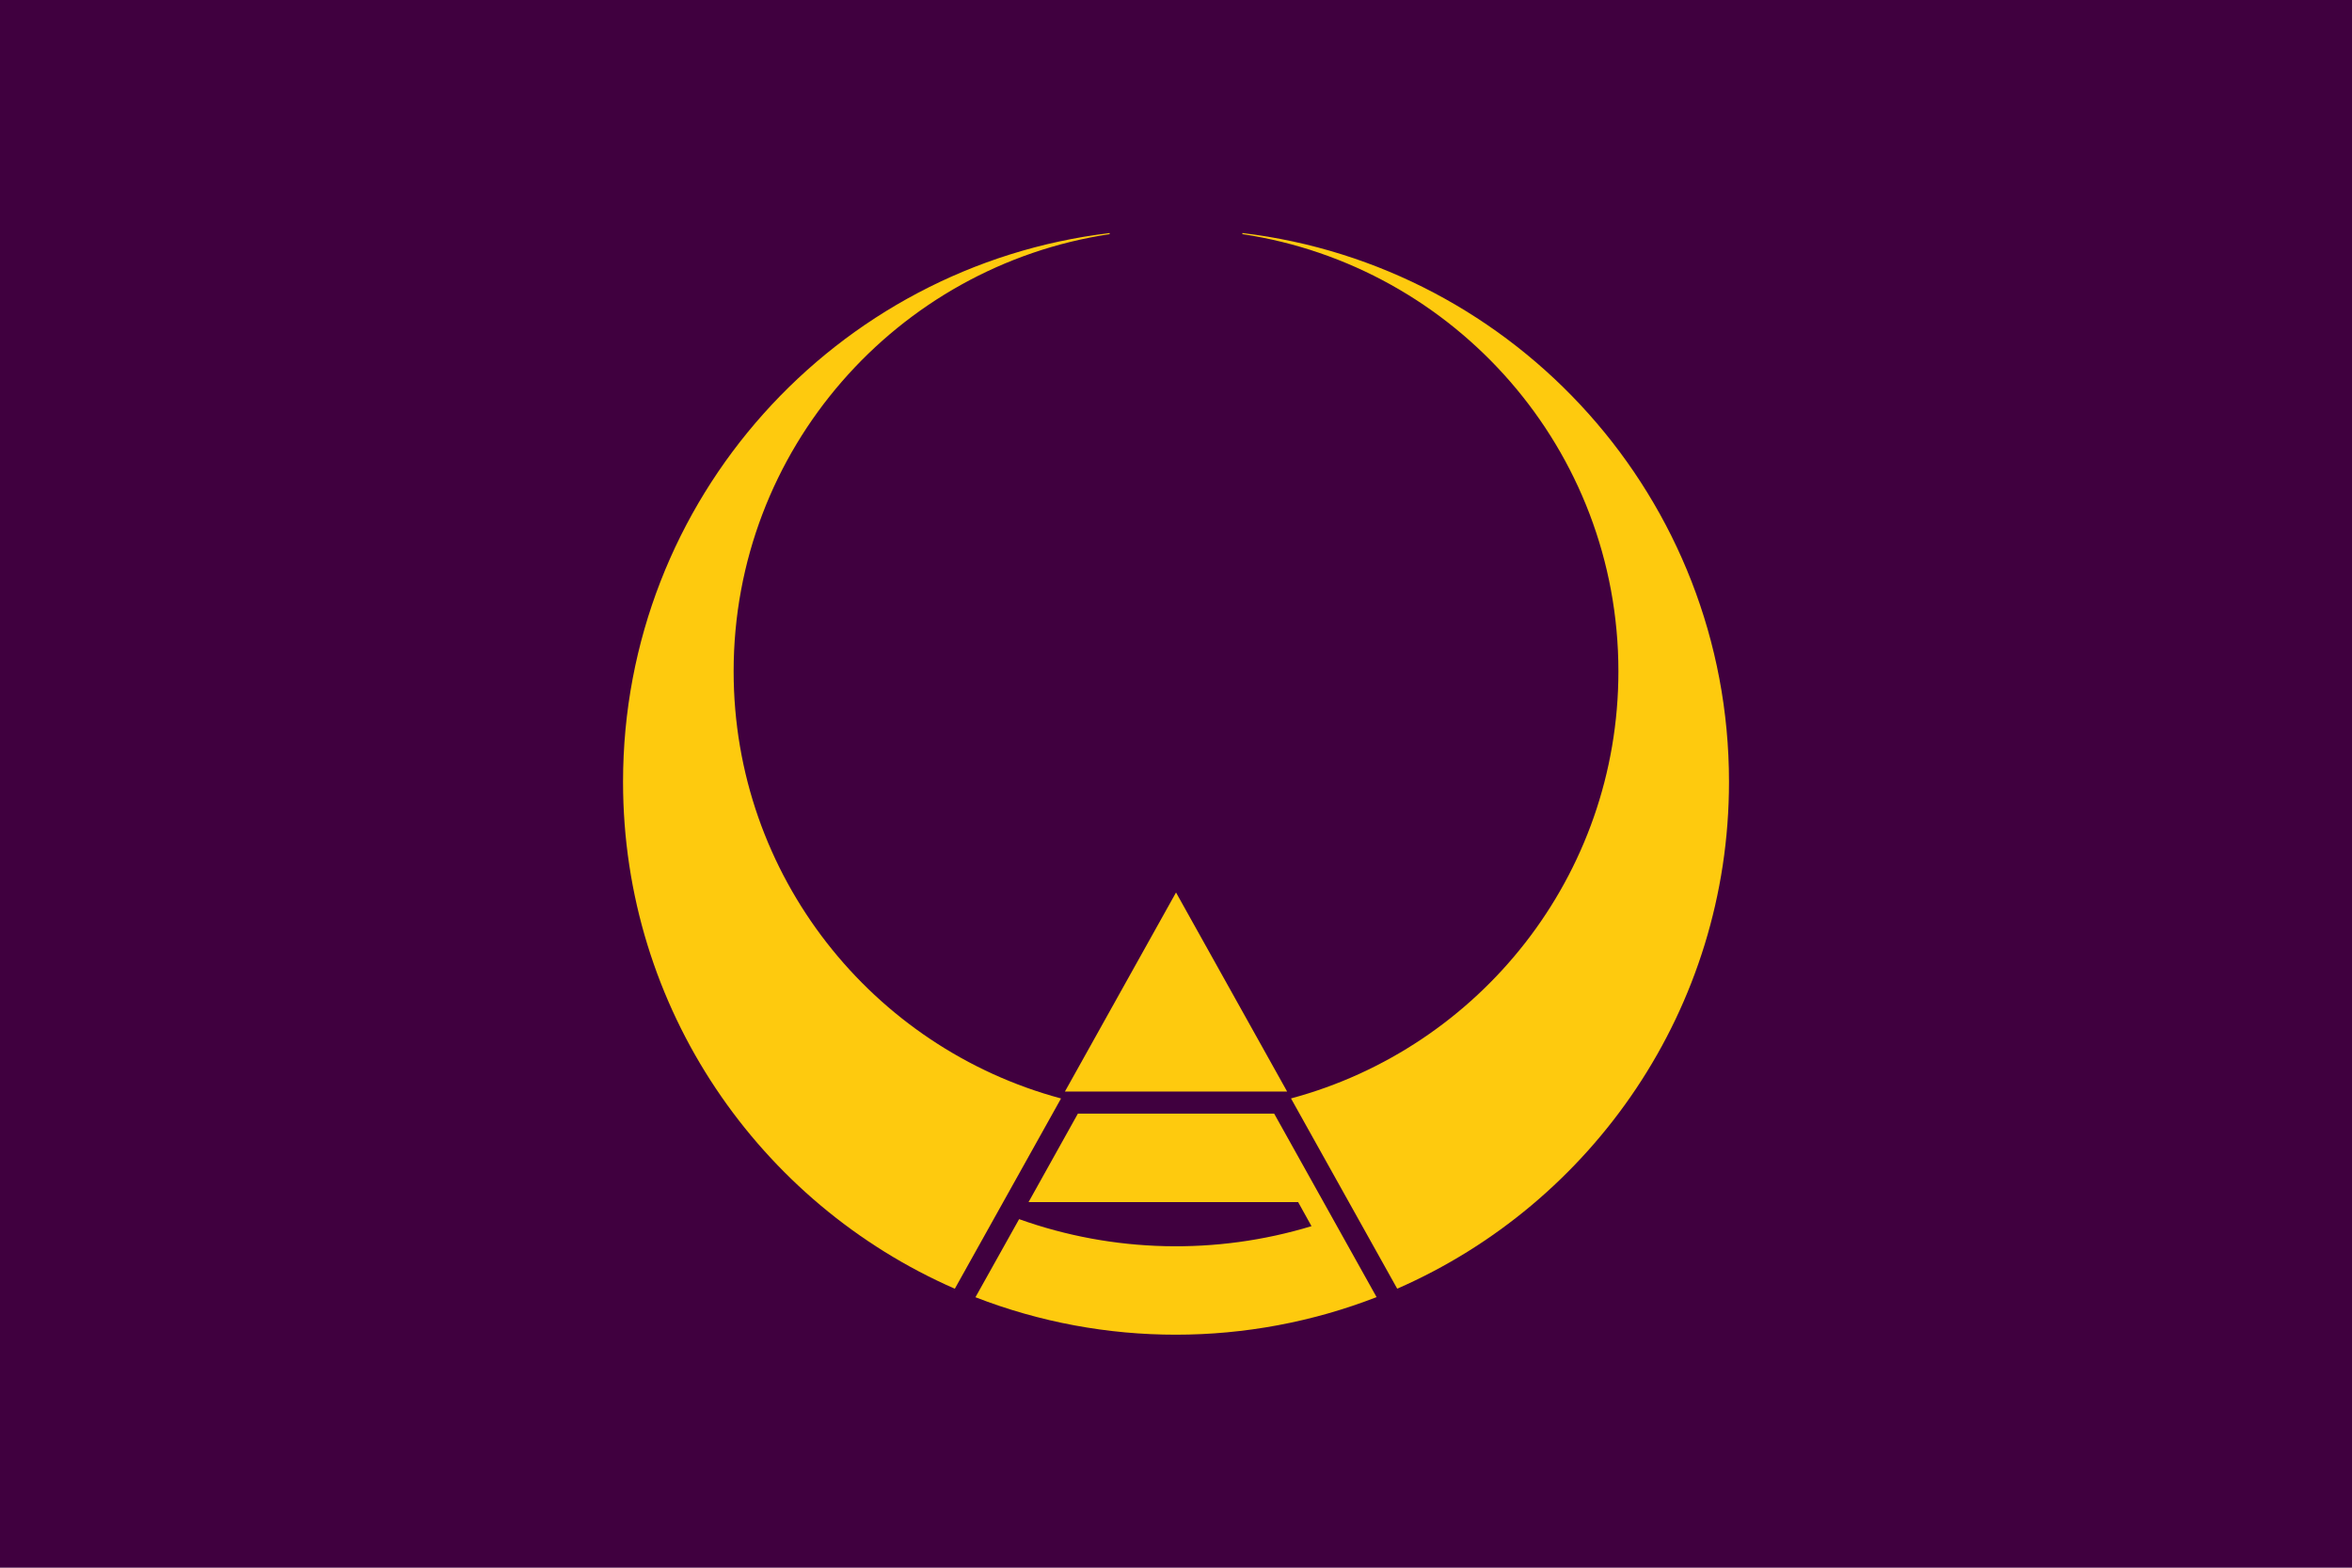
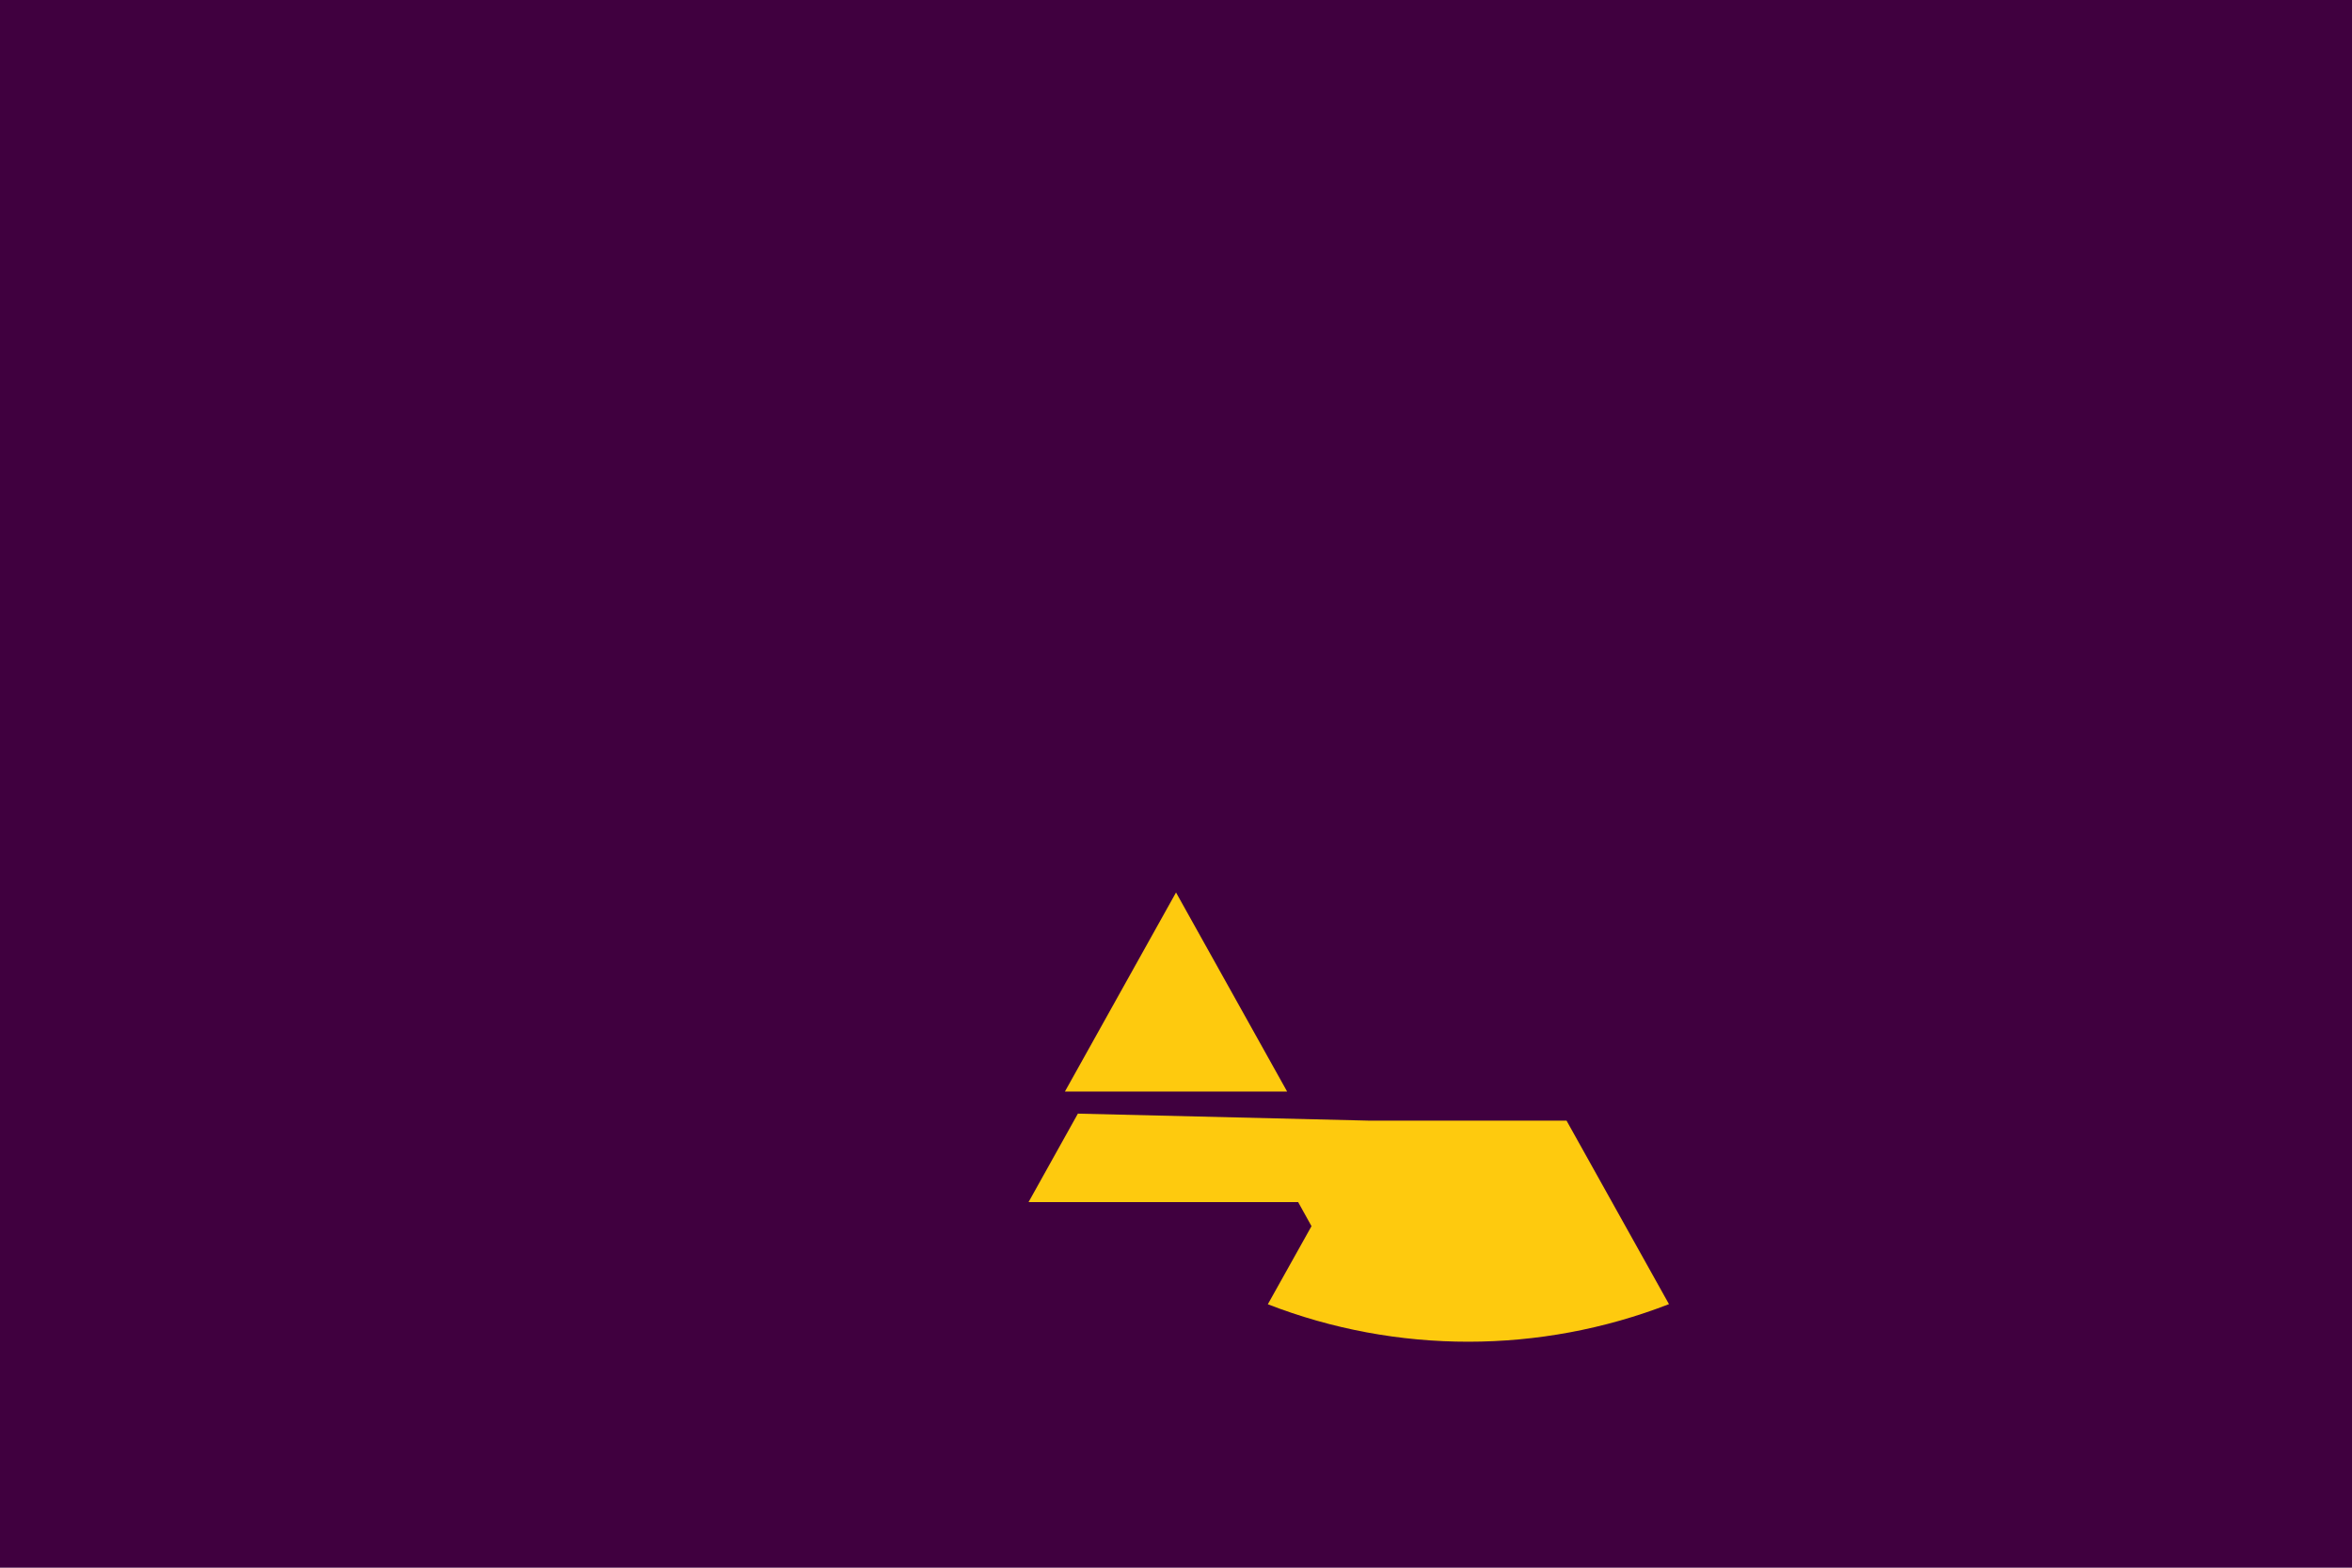
<svg xmlns="http://www.w3.org/2000/svg" viewBox="0 0 1687.5 1125">
  <rect width="1687.5" height="1125" style="fill: rgb(64, 0, 63);" transform="matrix(1, 0, 0, 1, -2.842170943040401e-14, 0)">
    <title>Flag of Bisai, Aichi (1955–2005)</title>
  </rect>
  <g fill="#65c965" transform="matrix(2.645, 0, 0, 2.645, 420.564, 137.911)">
-     <path d="M142,11.094c-74.356,8.89-132,72.155-132,148.91,0,61.5,37.033,114.35,90,137.5l28.81-51.62c-51.148-13.74-88.81-60.4-88.81-115.88,0-60.151,44.272-109.93,102-118.62v-0.281zm36,0v0.281c57.73,8.691,102,58.474,102,118.62,0,55.48-37.66,102.14-88.81,115.88l28.81,51.62c52.97-23.15,90-76,90-137.5,0-76.751-57.64-140.02-132-148.91z" style="fill: rgb(254, 202, 14);" />
-     <path d="M133.38,250,120,274h73.125l3.625,6.531c-25.87,7.861-53.775,7.236-79.312-1.906l-11.844,21.188c34.925,13.572,73.89,13.54,108.81-0.031l-27.78-49.78h-53.25z" style="fill: rgb(254, 202, 14);" />
+     <path d="M133.38,250,120,274h73.125l3.625,6.531l-11.844,21.188c34.925,13.572,73.89,13.54,108.81-0.031l-27.78-49.78h-53.25z" style="fill: rgb(254, 202, 14);" />
    <path d="m160,190-30.134,54,60.269,0z" style="fill: rgb(254, 202, 14);" />
  </g>
</svg>